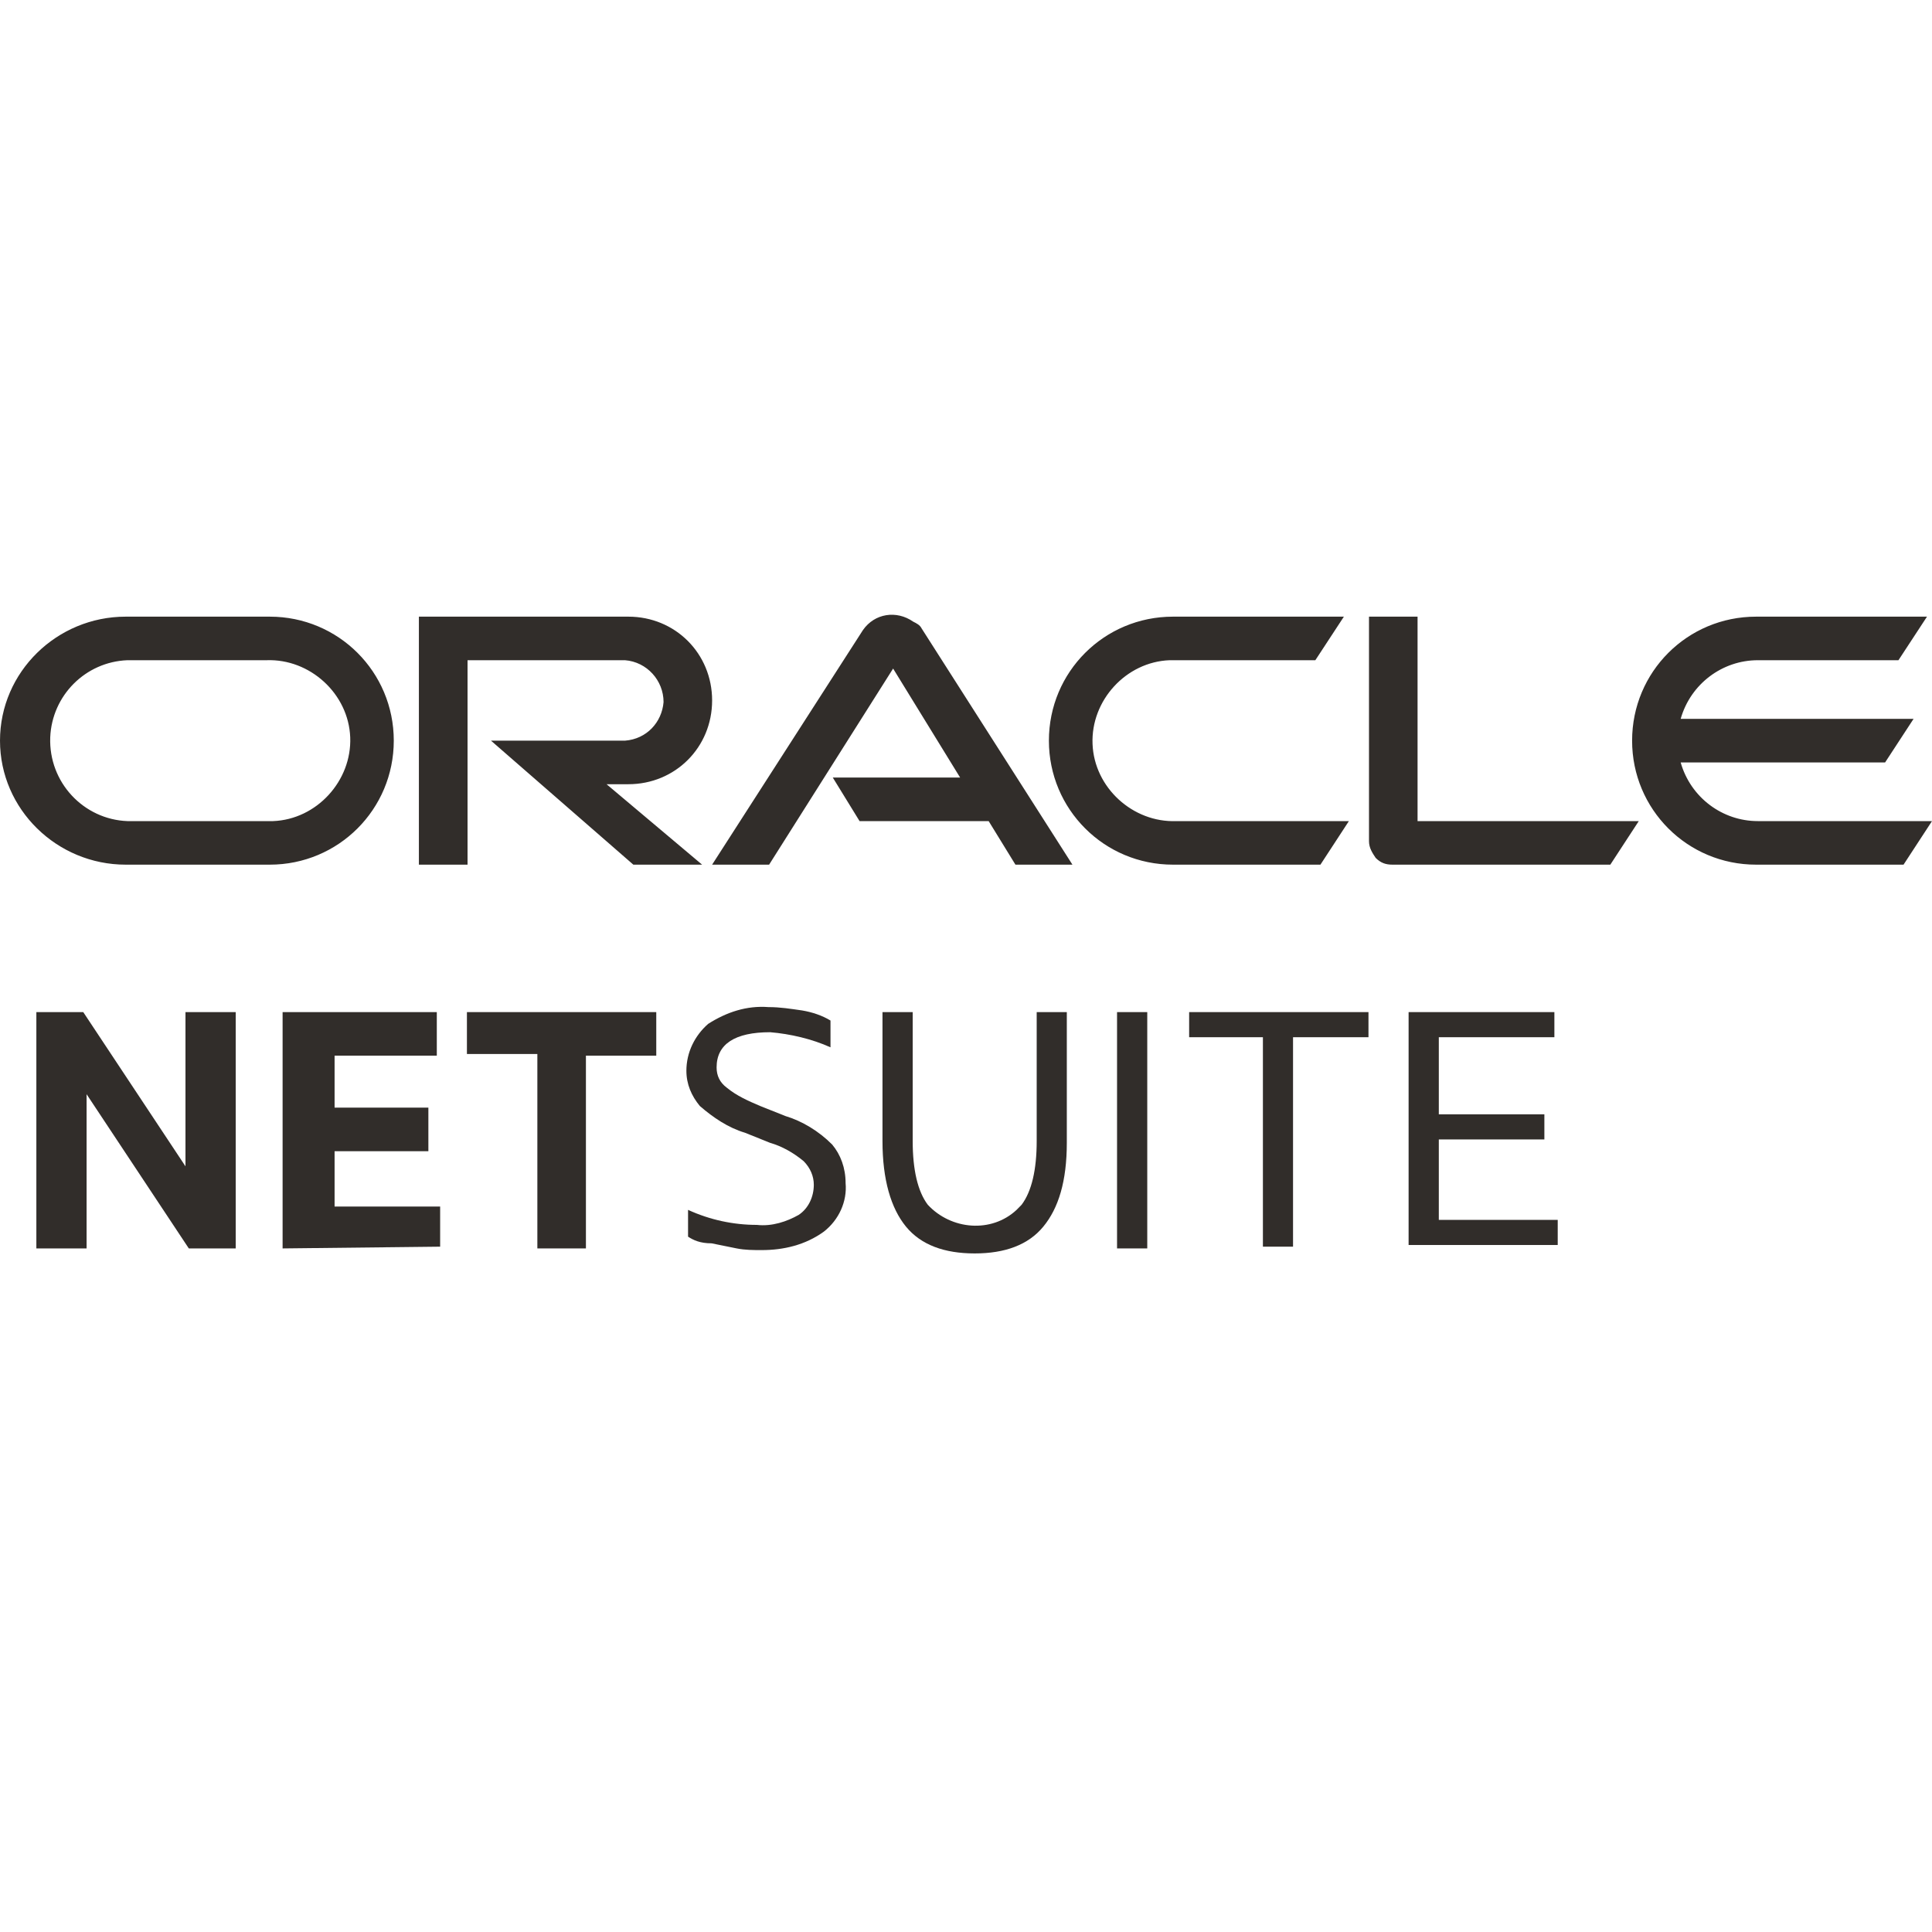
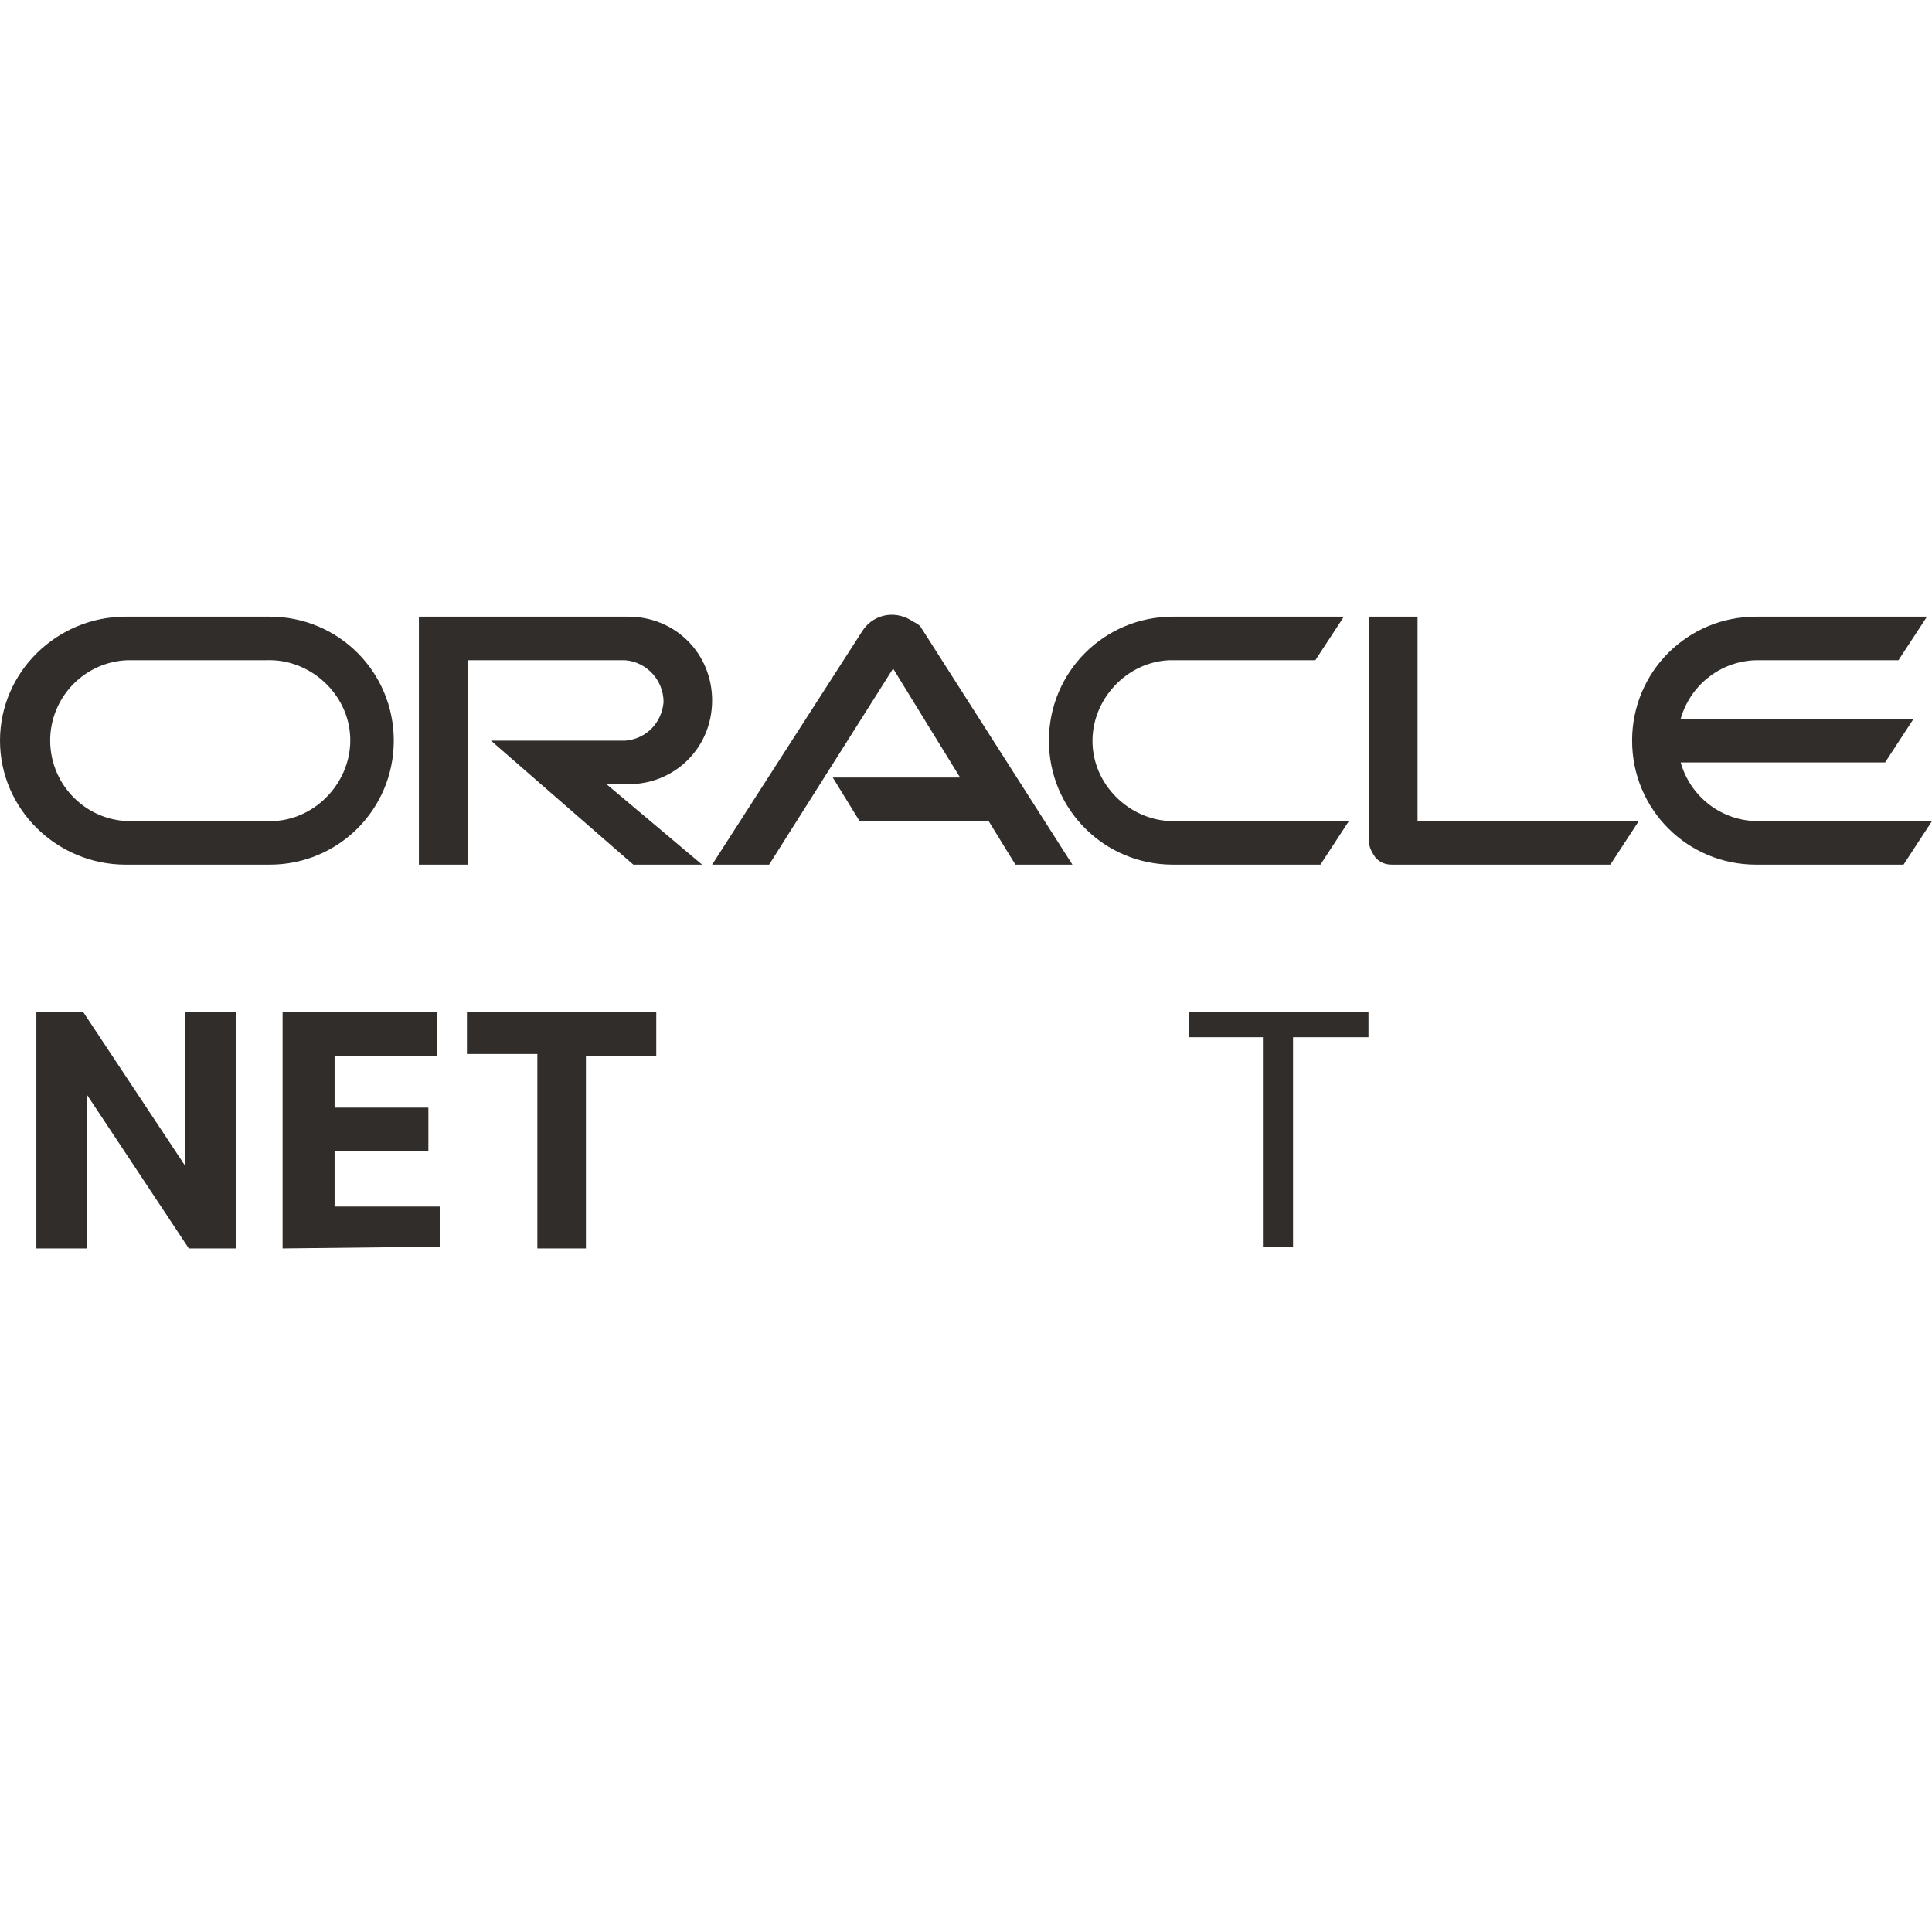
<svg xmlns="http://www.w3.org/2000/svg" width="22" height="22" viewBox="0 0 22 22" fill="none">
  <path d="M9.483 8.854H10.933L10.17 7.613L8.758 9.846H8.109L9.827 7.174C9.96 6.984 10.208 6.946 10.399 7.079C10.437 7.098 10.475 7.117 10.494 7.155L12.212 9.846H11.563L11.258 9.35H9.788L9.483 8.854ZM16.142 9.35V7.022H15.589V9.579C15.589 9.655 15.627 9.712 15.665 9.769C15.723 9.827 15.78 9.846 15.856 9.846H18.337L18.661 9.35H16.142ZM7.155 8.93C7.69 8.93 8.109 8.51 8.109 7.976C8.109 7.442 7.69 7.022 7.155 7.022H4.77V9.846H5.324V7.518H7.117C7.365 7.537 7.556 7.747 7.556 7.995C7.537 8.224 7.365 8.415 7.117 8.434H5.591L7.212 9.846H7.995L6.907 8.93H7.155ZM1.431 9.846H3.072C3.854 9.846 4.484 9.216 4.484 8.434C4.484 7.651 3.854 7.022 3.072 7.022H1.431C0.649 7.022 0 7.651 0 8.434C0 9.216 0.649 9.846 1.431 9.846ZM3.034 9.35H1.45C0.954 9.331 0.553 8.911 0.572 8.396C0.592 7.919 0.973 7.537 1.45 7.518H3.034C3.53 7.499 3.969 7.9 3.988 8.396C4.007 8.892 3.606 9.331 3.11 9.35C3.072 9.35 3.053 9.35 3.034 9.35ZM13.357 9.846H15.036L15.36 9.35H13.395C12.899 9.369 12.46 8.968 12.441 8.472C12.421 7.976 12.822 7.537 13.318 7.518C13.337 7.518 13.357 7.518 13.376 7.518H14.978L15.303 7.022H13.357C12.574 7.022 11.944 7.651 11.944 8.434C11.944 9.216 12.574 9.846 13.357 9.846ZM20.016 9.35C19.615 9.35 19.252 9.083 19.138 8.682H21.466L21.79 8.186H19.138C19.252 7.785 19.615 7.518 20.016 7.518H21.618L21.943 7.022H19.997C19.214 7.022 18.585 7.651 18.585 8.434C18.585 9.216 19.214 9.846 19.997 9.846H21.676L22 9.35H20.016Z" fill="#312D2A" />
-   <path d="M0.414 14.216V11.525H0.948L2.112 13.281V11.525H2.684V14.216H2.15L0.986 12.46V14.216H0.414Z" fill="#312D2A" />
+   <path d="M0.414 14.216V11.525H0.948L2.112 13.281V11.525H2.684V14.216H2.15L0.986 12.46V14.216Z" fill="#312D2A" />
  <path d="M3.218 14.216V11.525H4.974V12.021H3.81V12.613H4.878V13.109H3.81V13.739H5.012V14.196L3.218 14.216Z" fill="#312D2A" />
  <path d="M6.119 14.216V12.002H5.317V11.525H7.473V12.021H6.672V14.216H6.119Z" fill="#312D2A" />
-   <path d="M7.835 14.082V13.777C8.084 13.891 8.351 13.948 8.618 13.948C8.79 13.968 8.961 13.91 9.095 13.834C9.209 13.758 9.267 13.624 9.267 13.491C9.267 13.395 9.228 13.3 9.152 13.223C9.038 13.128 8.904 13.052 8.77 13.014L8.484 12.899C8.293 12.842 8.122 12.727 7.969 12.594C7.874 12.479 7.816 12.346 7.816 12.193C7.816 11.983 7.912 11.792 8.064 11.659C8.274 11.525 8.503 11.449 8.751 11.468C8.885 11.468 8.999 11.487 9.133 11.506C9.247 11.525 9.362 11.563 9.457 11.621V11.926C9.247 11.831 8.999 11.773 8.77 11.754C8.37 11.754 8.16 11.888 8.16 12.155C8.16 12.25 8.198 12.327 8.274 12.384C8.389 12.479 8.522 12.537 8.656 12.594L8.942 12.708C9.133 12.765 9.324 12.88 9.476 13.033C9.572 13.147 9.629 13.3 9.629 13.472C9.648 13.681 9.553 13.891 9.381 14.025C9.171 14.177 8.923 14.235 8.675 14.235C8.58 14.235 8.484 14.235 8.389 14.216C8.293 14.197 8.198 14.177 8.103 14.158C7.969 14.158 7.893 14.12 7.835 14.082Z" fill="#312D2A" />
-   <path d="M10.049 12.994V11.525H10.393V12.994C10.393 13.319 10.45 13.567 10.565 13.719C10.832 14.006 11.29 14.044 11.576 13.777C11.595 13.758 11.614 13.739 11.633 13.719C11.748 13.567 11.805 13.319 11.805 12.994V11.525H12.148V13.013C12.148 13.452 12.053 13.758 11.881 13.967C11.709 14.177 11.442 14.273 11.099 14.273C10.755 14.273 10.488 14.177 10.316 13.967C10.145 13.758 10.049 13.433 10.049 12.994Z" fill="#312D2A" />
-   <path d="M12.72 14.216V11.525H13.064V14.216H12.72Z" fill="#312D2A" />
  <path d="M14.381 14.216V11.811H13.541V11.525H15.583V11.811H14.724V14.196H14.381V14.216Z" fill="#312D2A" />
-   <path d="M16.04 14.216V11.525H17.7V11.811H16.384V12.689H17.586V12.975H16.384V13.891H17.738V14.177H16.04V14.216Z" fill="#312D2A" />
</svg>